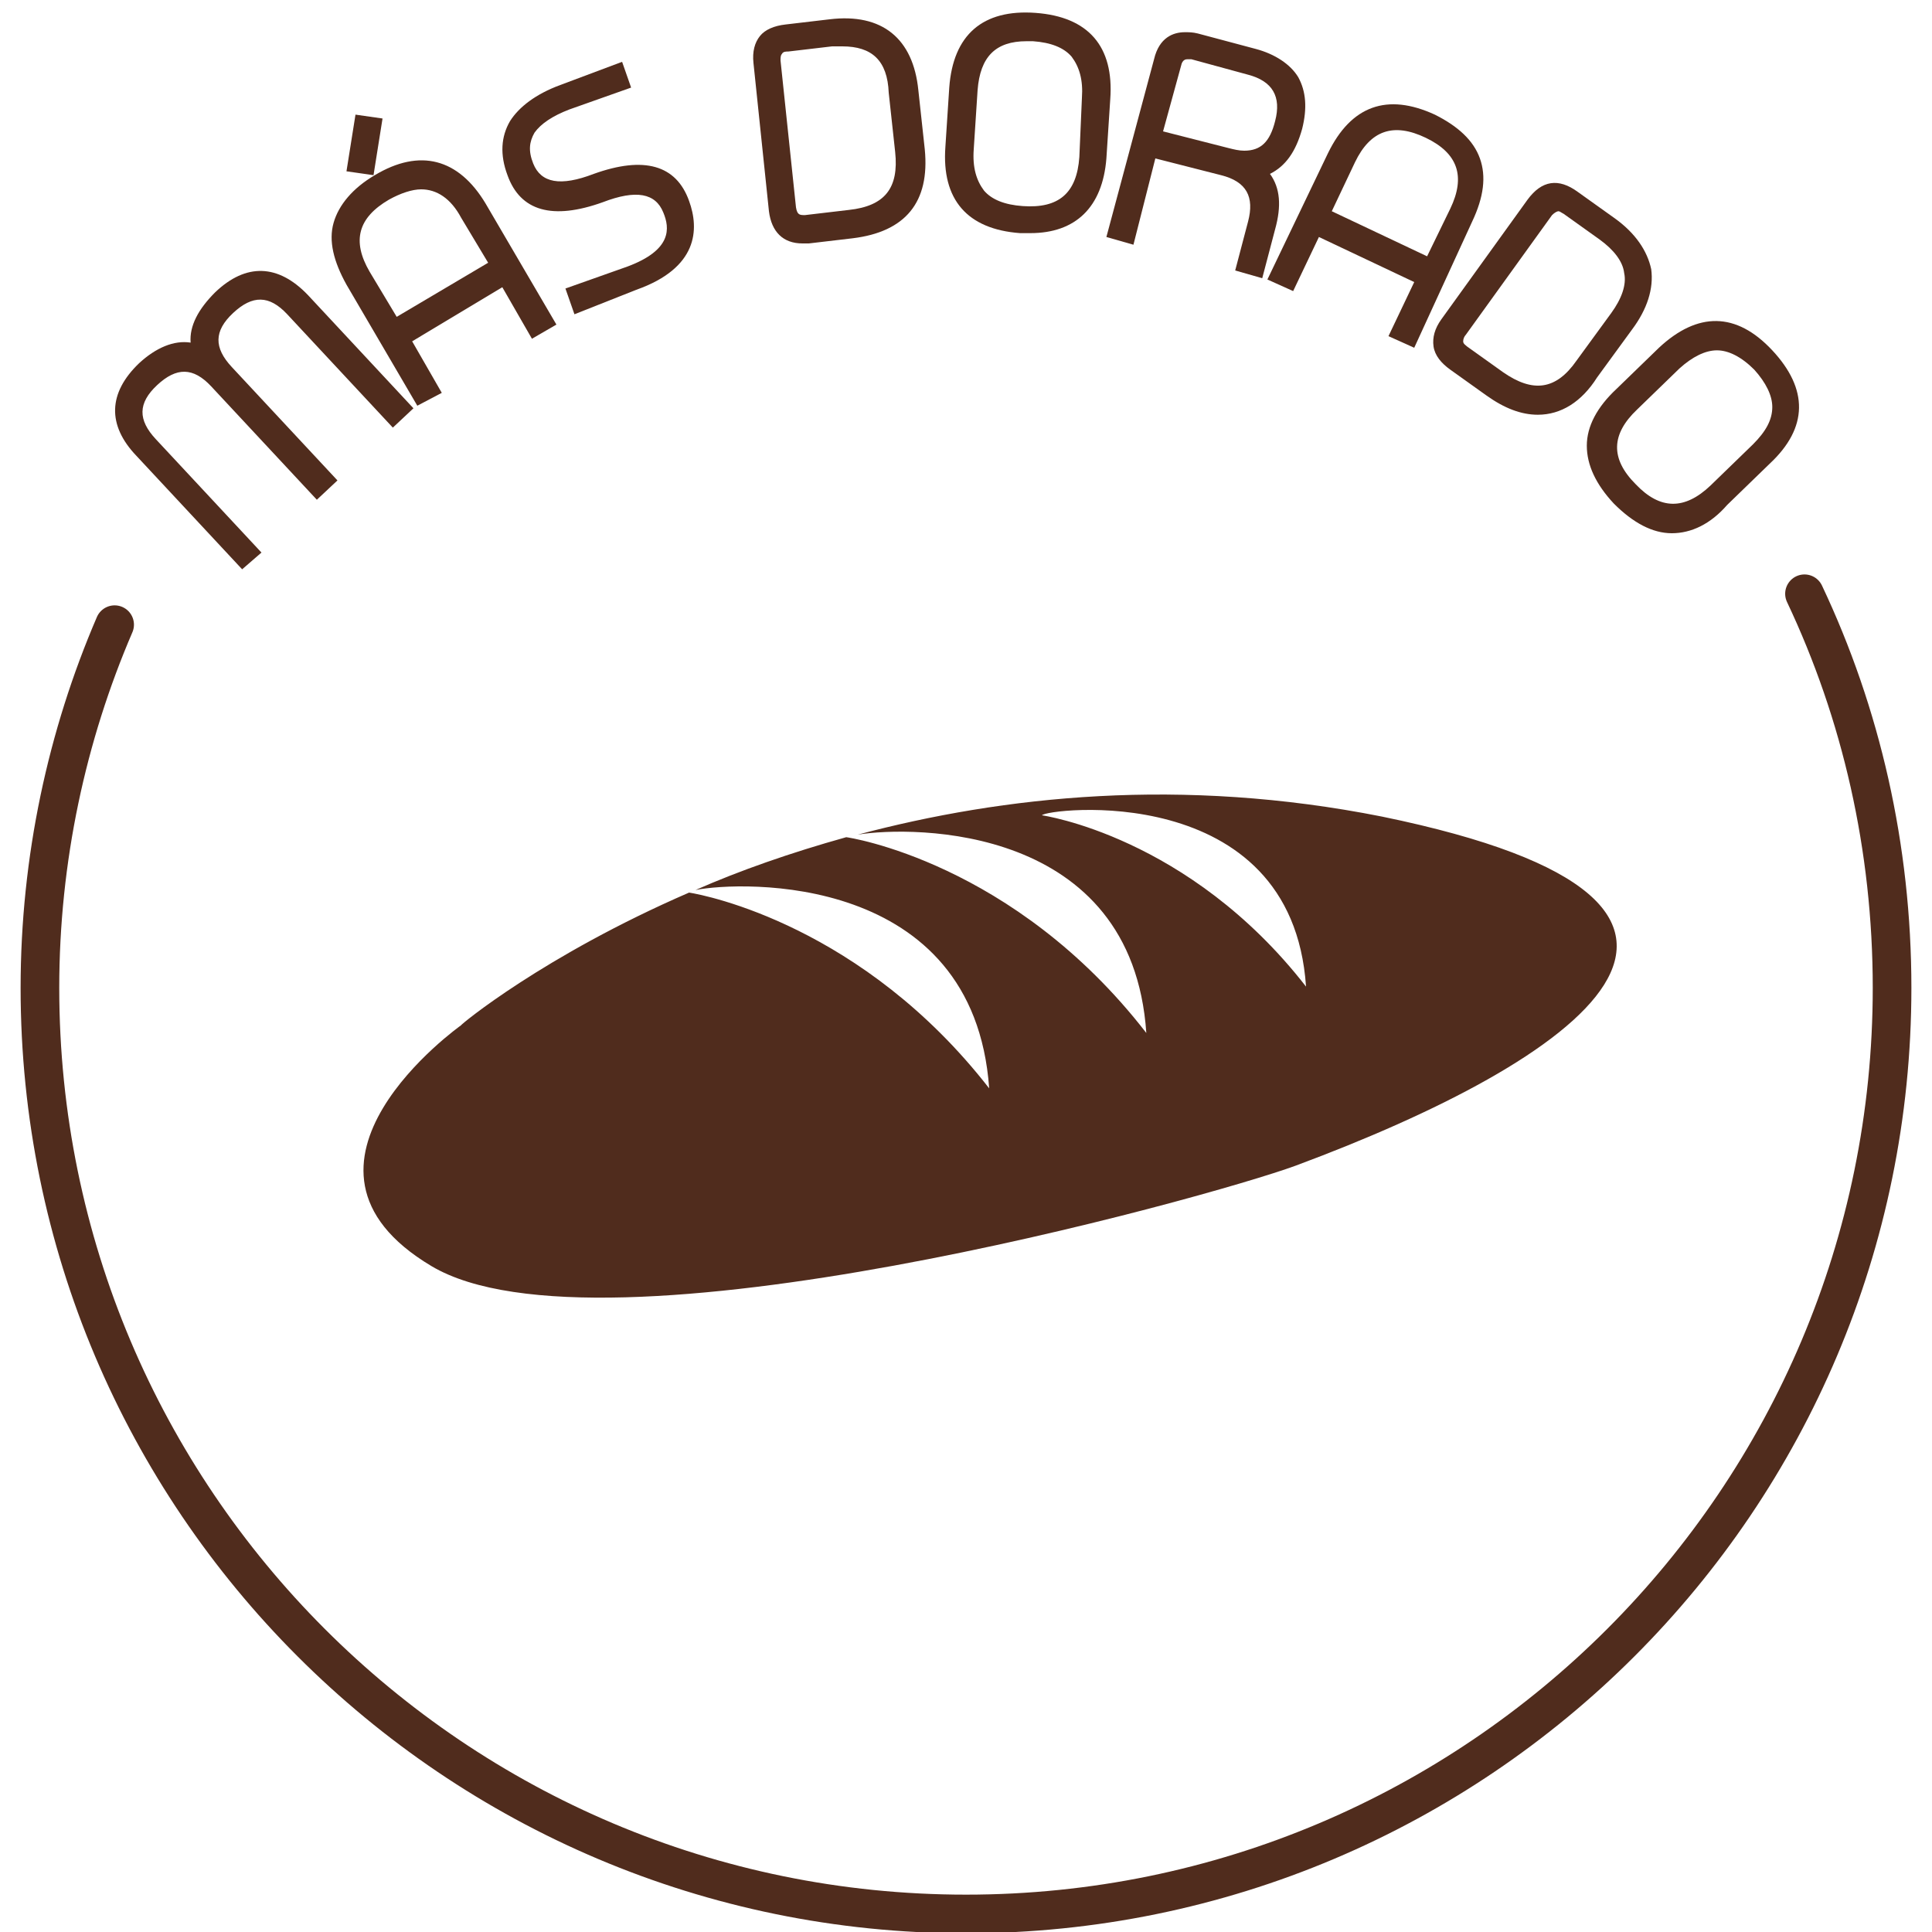
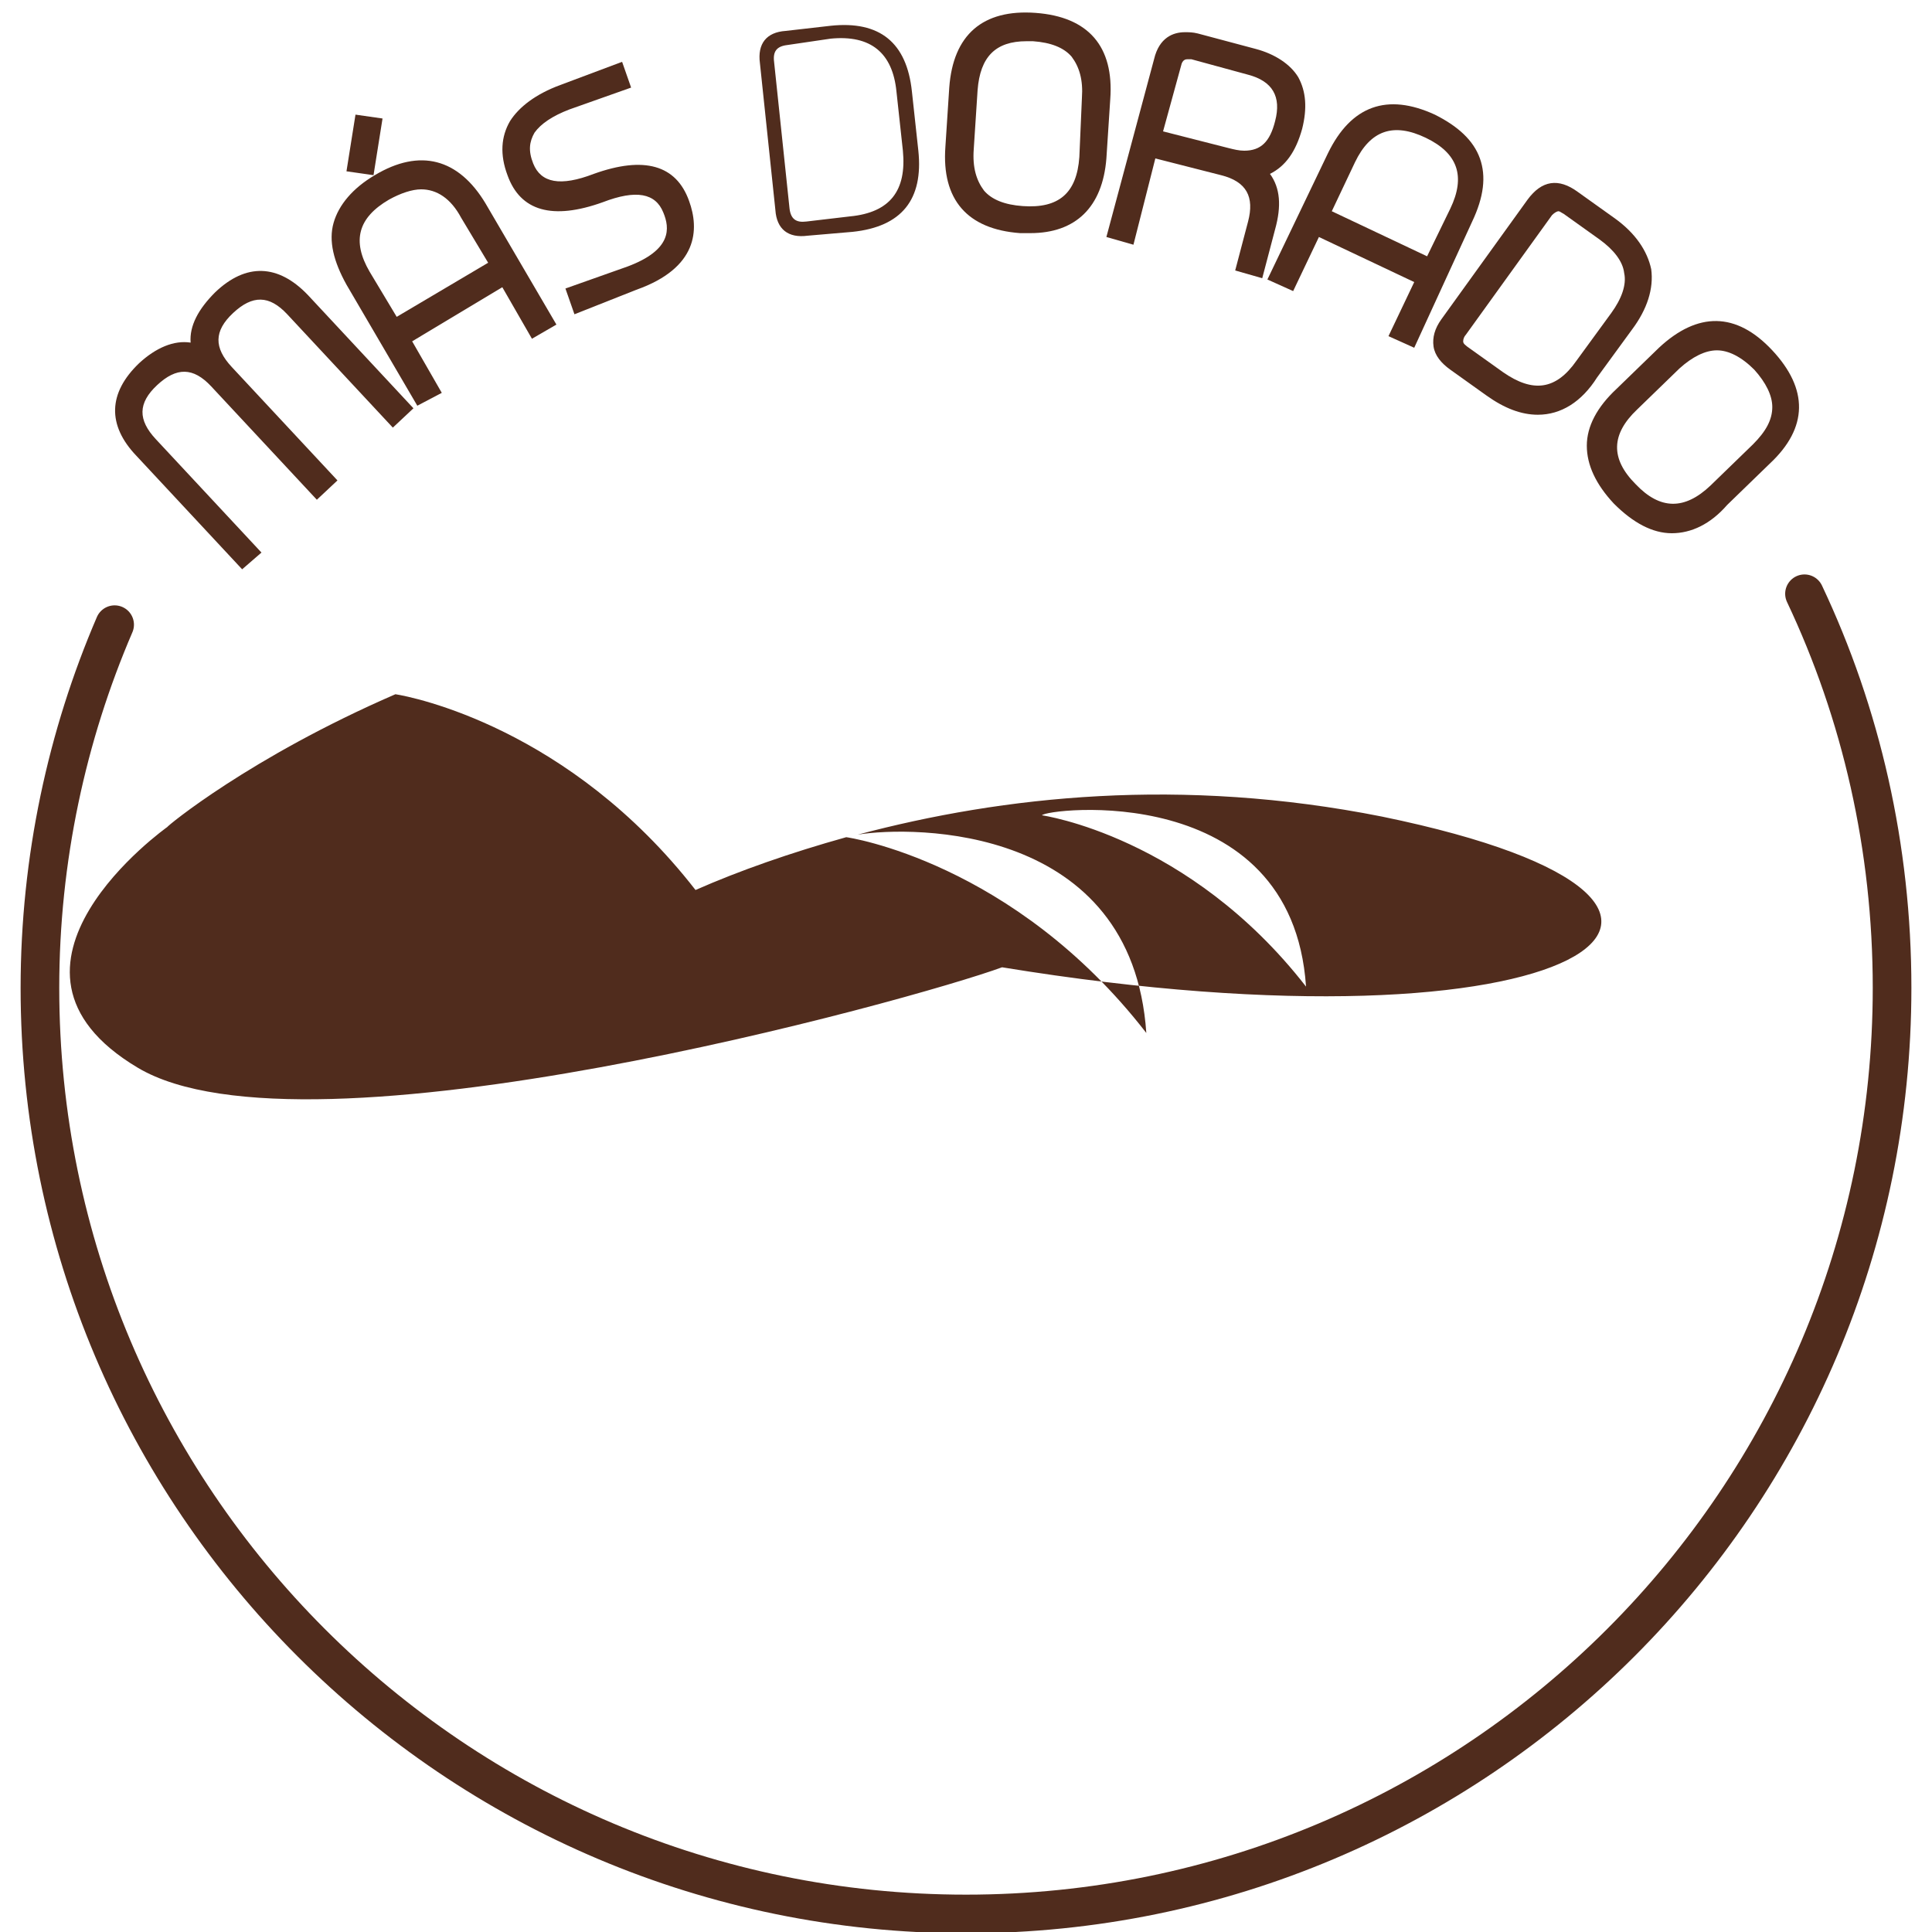
<svg xmlns="http://www.w3.org/2000/svg" version="1.1" id="Capa_1" x="0px" y="0px" viewBox="0 0 150 150" style="enable-background:new 0 0 150 150;" xml:space="preserve">
  <style type="text/css">
	.st0{fill:#502C1D;}
	.st1{fill:none;stroke:#502C1D;stroke-width:3;stroke-linecap:round;stroke-linejoin:round;stroke-miterlimit:10;}
</style>
  <g>
    <path class="st0" d="M11.9,29.4c-1.7,1.6-1.7,3.2-0.2,4.9l7.9,8.4l-0.8,0.8l-7.9-8.4c-2.1-2.2-2-4.4,0.2-6.5   c1.5-1.4,2.9-1.8,4.3-1.3c-0.4-1.4,0.2-2.8,1.6-4.2c2.2-2.1,4.4-2,6.5,0.2l7.9,8.4l-0.8,0.8l-7.9-8.4c-1.6-1.7-3.2-1.7-4.9-0.2   c-1.7,1.6-1.7,3.2-0.2,4.9l7.9,8.4L24.7,38l-7.9-8.4C15.2,27.9,13.6,27.8,11.9,29.4" />
    <path class="st0" d="M14.3,27.6c-0.9,0-1.9,0.5-2.8,1.4c-2,1.9-2.1,3.7-0.2,5.8l7.5,8l0.1-0.1l-7.5-8c-1.8-1.9-1.7-3.8,0.2-5.6   c1.9-1.8,3.8-1.7,5.6,0.2l7.5,8l0.1-0.1l-7.5-8c-1.8-1.9-1.7-3.8,0.2-5.6c1.9-1.8,3.8-1.7,5.6,0.2l7.5,8l0.1-0.1l-7.5-8   c-1.9-2-3.8-2.1-5.8-0.2c-1.3,1.2-1.8,2.4-1.5,3.7l0.2,0.9l-0.9-0.3C14.9,27.6,14.6,27.6,14.3,27.6 M18.8,44.2l-8.2-8.8   c-2.3-2.4-2.2-4.9,0.2-7.2c1.3-1.2,2.7-1.8,4-1.6c-0.1-1.3,0.6-2.6,1.9-3.9c2.4-2.3,4.9-2.2,7.2,0.2l8.2,8.8l-1.6,1.5l-8.2-8.8   c-1.4-1.5-2.7-1.5-4.2-0.1c-1.5,1.4-1.5,2.7-0.1,4.2l8.2,8.8l-1.6,1.5l-8.2-8.8c-1.4-1.5-2.7-1.5-4.2-0.1c-1.5,1.4-1.5,2.7-0.1,4.2   l8.2,8.8L18.8,44.2z" />
    <path class="st0" d="M30,15c-2.6,1.6-3.2,3.7-1.6,6.3l2.3,4l7.9-4.7l-2.3-4C34.7,14,32.6,13.5,30,15 M27.5,12.8L28,9.4l1.1,0.2   L28.6,13L27.5,12.8z M27.4,21.9c-1.9-3.3-1.3-5.9,2-7.9c3.3-1.9,5.9-1.3,7.9,2l5.3,8.9l-1,0.6l-2.3-4l-7.9,4.7l2.3,4l-1,0.6   L27.4,21.9z" />
    <path class="st0" d="M29,13.6l-2.1-0.3l0.7-4.4l2.1,0.3L29,13.6z M32.7,14.7c-0.7,0-1.6,0.3-2.5,0.8c-2.4,1.4-2.9,3.2-1.5,5.6   l2.1,3.5l7.1-4.2l-2.1-3.5C35,15.4,33.9,14.7,32.7,14.7 M30.5,26l-2.6-4.4c-1.7-2.9-1.1-5.3,1.8-7c2.9-1.7,5.3-1.1,7,1.8l2.6,4.4   L30.5,26z M32.8,13.5c-0.9,0-2,0.3-3.1,1c-1.5,0.9-2.4,2-2.8,3.1c-0.3,1.2,0,2.5,0.9,4.1l5,8.5l0.1-0.1l-2.3-4l8.8-5.2l2.3,4   l0.1-0.1l-5-8.5C35.7,14.4,34.4,13.5,32.8,13.5 M32.4,31.5l-5.5-9.4c-1-1.8-1.4-3.4-1-4.8c0.4-1.4,1.5-2.7,3.2-3.7   c3.5-2.1,6.5-1.3,8.6,2.2l5.5,9.4l-1.9,1.1l-2.3-4L32,26.5l2.3,4L32.4,31.5z" />
    <path class="st0" d="M43.7,7l4.3-1.6l0.4,1.1l-4.3,1.6c-2.9,1-3.9,2.7-3.1,4.8c0.7,1.8,2.4,2.2,5.3,1.1c3.6-1.3,5.9-0.7,6.8,1.8   c1,2.9-0.2,5-3.8,6.3l-4.3,1.6l-0.4-1.1l4.3-1.6c2.9-1,3.9-2.7,3.1-4.8c-0.7-1.8-2.4-2.2-5.3-1.1c-3.6,1.3-5.9,0.7-6.8-1.8   C38.9,10.4,40.1,8.4,43.7,7" />
    <path class="st0" d="M45.2,23l0,0.1l3.8-1.4c3.4-1.2,4.5-3,3.5-5.6c-0.8-2.3-2.8-2.7-6.1-1.5c-3.2,1.2-5.2,0.6-6-1.4   c-0.4-1.2-0.4-2.3,0.2-3.3c0.6-0.9,1.7-1.6,3.2-2.2l3.8-1.4l0-0.1l-3.8,1.4c-1.7,0.6-2.8,1.4-3.4,2.3c-0.6,0.9-0.6,2-0.1,3.3   c0.8,2.3,2.8,2.7,6.1,1.5c3.2-1.2,5.2-0.6,6,1.4c0.6,1.7,0.5,4-3.4,5.5L45.2,23z M44.6,24.4l-0.7-2l4.8-1.7c3.5-1.3,3.3-3,2.8-4.2   c-0.6-1.5-2.1-1.8-4.7-0.8c-3.9,1.4-6.4,0.7-7.4-2.1c-0.6-1.6-0.5-3,0.2-4.2c0.7-1.1,2-2.1,3.9-2.8l4.8-1.8l0.7,2l-4.8,1.7   c-1.3,0.5-2.2,1.1-2.7,1.8c-0.4,0.7-0.5,1.4-0.1,2.4c0.6,1.5,2.1,1.8,4.7,0.8c3.9-1.4,6.4-0.7,7.4,2.1c0.8,2.2,0.7,5.2-4.1,6.9   L44.6,24.4z" />
    <path class="st0" d="M61.1,3.5c-0.8,0.1-1.1,0.5-1,1.3l1.2,11.4c0.1,0.8,0.5,1.1,1.3,1l3.4-0.4c3.1-0.3,4.4-2,4.1-5.1l-0.5-4.6   c-0.3-3-2-4.4-5.1-4.1L61.1,3.5z M62.7,18.3c-1.5,0.2-2.4-0.5-2.5-2L59,4.9c-0.2-1.5,0.5-2.4,2-2.5L64.5,2c3.8-0.4,5.9,1.3,6.3,5.1   l0.5,4.6c0.4,3.8-1.3,5.9-5.1,6.3L62.7,18.3z" />
-     <path class="st0" d="M65.4,3.6c-0.2,0-0.5,0-0.8,0L61.2,4C61,4,60.8,4,60.7,4.2c-0.1,0.1-0.1,0.3-0.1,0.5l1.2,11.4   c0.1,0.6,0.3,0.6,0.7,0.6l3.4-0.4c2.8-0.3,3.9-1.7,3.6-4.5l-0.5-4.6C68.9,4.7,67.7,3.6,65.4,3.6 M62.4,17.7c-0.9,0-1.5-0.5-1.6-1.5   L59.6,4.8c-0.1-0.5,0.1-0.9,0.3-1.3C60.2,3.2,60.6,3,61.1,3l3.4-0.4c3.3-0.4,5.3,1.2,5.6,4.5l0.5,4.6c0.3,3.3-1.2,5.3-4.5,5.6   l-3.4,0.4C62.5,17.7,62.5,17.7,62.4,17.7 M65.5,2.4c-0.3,0-0.6,0-1,0.1l-3.4,0.4c-0.6,0.1-1.1,0.3-1.3,0.6   c-0.3,0.3-0.3,0.8-0.3,1.4l1.2,11.4c0.1,1.2,0.7,1.7,2,1.6l3.4-0.4c3.6-0.4,5-2.2,4.7-5.8l-0.5-4.6C69.9,4,68.4,2.4,65.5,2.4    M62.3,18.9c-1.5,0-2.4-0.9-2.6-2.5L58.5,4.9C58.4,4,58.6,3.3,59,2.8c0.4-0.5,1.1-0.8,2-0.9l3.4-0.4C68.5,1,70.9,3,71.3,7l0.5,4.6   c0.4,4.1-1.5,6.4-5.6,6.9l-3.4,0.4C62.6,18.9,62.4,18.9,62.3,18.9" />
    <path class="st0" d="M80.3,2.7c-3.1-0.2-4.7,1.2-4.9,4.2L75,11.5c-0.2,3.1,1.2,4.7,4.2,4.9c3.1,0.2,4.7-1.2,4.9-4.2l0.3-4.6   C84.8,4.6,83.4,2.9,80.3,2.7 M79.2,17.6c-3.8-0.3-5.6-2.4-5.3-6.2l0.3-4.6c0.3-3.8,2.4-5.6,6.2-5.3c3.8,0.3,5.6,2.4,5.3,6.2   l-0.3,4.6C85.1,16.1,83,17.9,79.2,17.6" />
    <path class="st0" d="M79.7,3.2c-2.4,0-3.6,1.2-3.8,3.8l-0.3,4.6c-0.1,1.4,0.2,2.4,0.8,3.2c0.6,0.7,1.6,1.1,3,1.2   c2.8,0.2,4.2-1,4.4-3.8L84,7.6c0.1-1.4-0.2-2.4-0.8-3.2c-0.6-0.7-1.6-1.1-3-1.2C80.1,3.2,79.9,3.2,79.7,3.2 M79.9,17   c-0.2,0-0.4,0-0.7,0c-1.7-0.1-2.9-0.7-3.7-1.6c-0.8-0.9-1.1-2.2-1-3.9l0.3-4.6c0.3-3.3,2.1-4.9,5.5-4.7C82,2.3,83.3,2.8,84,3.8   c0.8,0.9,1.1,2.2,1,3.9l-0.3,4.6C84.5,15.3,82.8,17,79.9,17 M79.6,2c-3,0-4.6,1.6-4.9,4.9l-0.3,4.6c-0.3,3.6,1.3,5.4,4.8,5.6   c3.5,0.3,5.4-1.3,5.6-4.8l0.3-4.6c0.3-3.6-1.3-5.4-4.8-5.6C80.1,2,79.9,2,79.6,2 M80,18.1c-0.3,0-0.5,0-0.8,0   c-4.1-0.3-6.1-2.6-5.8-6.7l0.3-4.6C74,2.7,76.3,0.7,80.4,1c4.1,0.3,6.1,2.6,5.8,6.7l-0.3,4.6C85.6,16.1,83.5,18.1,80,18.1" />
    <path class="st0" d="M92.6,4.3c-0.7-0.2-1.2,0.1-1.4,0.8l-1.5,5.5l5.6,1.5c2.2,0.6,3.6-0.2,4.2-2.4c0.6-2.2-0.2-3.6-2.5-4.2   L92.6,4.3z M89.4,11.8l-1.8,6.6l-1.1-0.3L90,4.9c0.4-1.5,1.3-2,2.8-1.6l4.4,1.2c3,0.8,4.1,2.6,3.3,5.6c-0.5,1.9-1.5,3-2.9,3.4   c1.1,1,1.3,2.4,0.8,4.4L97.6,21l-1.1-0.3l0.9-3.3c0.6-2.2-0.2-3.6-2.5-4.2L89.4,11.8z" />
    <path class="st0" d="M90.3,10.2l5.1,1.3c0.4,0.1,0.8,0.2,1.2,0.2c1.3,0,2-0.7,2.4-2.3c0.5-1.9-0.2-3.1-2.1-3.6l-4.4-1.2   c-0.1,0-0.2,0-0.3,0c-0.1,0-0.4,0-0.5,0.5L90.3,10.2z M96.5,12.8L96.5,12.8c-0.4,0-0.9-0.1-1.4-0.2l-6-1.6l1.6-6   c0.3-1.1,1-1.3,1.5-1.3c0.2,0,0.4,0,0.6,0.1l4.4,1.2c2.5,0.7,3.5,2.3,2.8,4.8C99.3,12.2,97.7,12.8,96.5,12.8 M97.1,20.4l0.1,0   l0.8-2.8c0.5-1.7,0.2-3-0.7-3.9L96.7,13l0.9-0.2c1.2-0.3,2.1-1.3,2.5-3c0.4-1.3,0.3-2.4-0.2-3.2c-0.5-0.8-1.4-1.4-2.7-1.8l-4.4-1.2   c-0.3-0.1-0.5-0.1-0.7-0.1c-0.5,0-1.1,0.2-1.5,1.4l-3.4,12.9l0.1,0l1.8-6.7l6,1.6c2.5,0.7,3.5,2.3,2.8,4.8L97.1,20.4z M98,21.6   l-2.1-0.6l1-3.8c0.5-1.9-0.1-3.1-2.1-3.6l-5.1-1.3L88,19l-2.1-0.6l3.7-13.8C90,2.9,91.1,2.5,92,2.5c0.3,0,0.6,0,1,0.1l4.5,1.2   C99,4.2,100.2,5,100.8,6c0.6,1.1,0.7,2.4,0.3,4c-0.5,1.8-1.3,2.9-2.5,3.5c0.8,1.1,0.9,2.5,0.4,4.3L98,21.6z" />
    <path class="st0" d="M110.8,10.3c-2.8-1.3-4.8-0.6-6.1,2.2l-2,4.2l8.3,3.9l2-4.2C114.3,13.7,113.6,11.7,110.8,10.3 M103.6,12   c1.6-3.5,4.2-4.4,7.7-2.7c3.5,1.6,4.4,4.2,2.7,7.7l-4.4,9.4l-1-0.5l2-4.2l-8.3-3.9l-2,4.2l-1-0.5L103.6,12z" />
    <path class="st0" d="M103.4,16.4l7.4,3.5l1.8-3.7c1.2-2.5,0.6-4.3-1.9-5.5c-2.5-1.2-4.3-0.6-5.5,1.9L103.4,16.4z M111.3,21.3   l-9.2-4.4l2.2-4.6c1.4-3,3.8-3.9,6.8-2.4c3,1.4,3.9,3.8,2.4,6.8L111.3,21.3z M109.2,25.6l0.1,0.1l4.2-8.9c0.8-1.6,0.9-3,0.5-4.1   c-0.4-1.1-1.4-2.1-3-2.9c-3.2-1.5-5.5-0.7-7,2.5l-4.2,8.9l0.1,0.1l2-4.2l9.2,4.4L109.2,25.6z M109.8,27l-2-0.9l2-4.2l-7.4-3.5   l-2,4.2l-2-0.9l4.7-9.8c1.8-3.7,4.6-4.7,8.3-3c1.8,0.9,3,2,3.5,3.4c0.5,1.4,0.3,3-0.6,4.9L109.8,27z" />
    <path class="st0" d="M121.7,16.2c-0.6-0.5-1.2-0.4-1.6,0.3l-6.7,9.3c-0.4,0.6-0.4,1.2,0.3,1.6l2.8,2c2.5,1.8,4.6,1.5,6.4-1l2.7-3.7   c1.8-2.5,1.4-4.6-1-6.4L121.7,16.2z M112.9,28.3c-1.2-0.9-1.4-2-0.5-3.2l6.7-9.3c0.9-1.2,2-1.4,3.2-0.5l2.8,2   c3.1,2.2,3.5,4.9,1.3,8l-2.7,3.7c-2.2,3.1-4.9,3.5-8,1.3L112.9,28.3z" />
    <path class="st0" d="M121,16.4c-0.1,0-0.3,0.1-0.5,0.3l-6.7,9.3c-0.1,0.1-0.2,0.3-0.2,0.5c0,0.2,0.2,0.3,0.3,0.4l2.8,2   c2.3,1.6,4.1,1.4,5.7-0.9l2.7-3.7c0.8-1.1,1.2-2.2,1-3.1c-0.1-0.9-0.8-1.8-1.9-2.6l-2.8-2C121.2,16.5,121.1,16.4,121,16.4    M119.4,31L119.4,31c-1,0-2.1-0.4-3.2-1.2l-2.8-2c-0.4-0.3-0.7-0.7-0.7-1.1c-0.1-0.4,0.1-0.8,0.4-1.2l6.7-9.3   c0.6-0.8,1.5-1,2.3-0.4l2.8,2c1.4,1,2.1,2.1,2.3,3.3c0.2,1.2-0.2,2.5-1.2,3.8l-2.7,3.7C122.1,30.2,120.8,31,119.4,31 M120.9,15.2   c-0.5,0-0.9,0.3-1.3,0.9l-6.7,9.3c-0.4,0.5-0.5,1-0.5,1.4c0.1,0.4,0.4,0.8,0.9,1.1l2.8,2c2.9,2.1,5.2,1.7,7.3-1.2L126,25   c1-1.4,1.5-2.8,1.3-4c-0.2-1.2-1-2.3-2.4-3.4l-2.8-2C121.6,15.3,121.2,15.2,120.9,15.2 M119.4,32.2c-1.3,0-2.6-0.5-4-1.5l-2.8-2   c-0.7-0.5-1.2-1.1-1.3-1.8c-0.1-0.7,0.1-1.4,0.6-2.1l6.7-9.3c1.1-1.5,2.4-1.7,3.9-0.6l2.8,2c1.7,1.2,2.6,2.6,2.9,4   c0.2,1.5-0.3,3.1-1.5,4.7l-2.7,3.7C122.8,31.2,121.2,32.2,119.4,32.2" />
    <path class="st0" d="M136.5,28.4c-2.1-2.2-4.3-2.3-6.5-0.1l-3.3,3.2c-2.2,2.1-2.3,4.3-0.1,6.5c2.1,2.2,4.3,2.3,6.5,0.1l3.3-3.2   C138.6,32.8,138.7,30.6,136.5,28.4 M125.7,38.7c-2.6-2.8-2.6-5.5,0.2-8.1l3.3-3.2c2.8-2.6,5.5-2.6,8.1,0.2c2.6,2.8,2.6,5.5-0.2,8.1   l-3.3,3.2C131.1,41.6,128.4,41.5,125.7,38.7" />
    <path class="st0" d="M133.3,27.2c-0.9,0-1.9,0.5-2.9,1.4l-3.3,3.2c-2,1.9-2.1,3.8-0.1,5.8c1.9,2,3.8,2,5.8,0.1l3.3-3.2   c1-1,1.5-1.9,1.5-2.9c0-0.9-0.5-1.9-1.4-2.9C135.2,27.7,134.2,27.2,133.3,27.2 M129.9,40.1L129.9,40.1c-1.2,0-2.5-0.6-3.7-1.9   c-2.3-2.4-2.2-4.9,0.2-7.2l3.3-3.2c2.4-2.3,4.9-2.2,7.2,0.2c1.2,1.2,1.7,2.4,1.7,3.7c0,1.2-0.7,2.4-1.9,3.6l-3.3,3.2   C132.2,39.6,131,40.1,129.9,40.1 M133.3,26c-1.2,0-2.4,0.6-3.7,1.8l-3.3,3.2c-1.3,1.2-1.9,2.5-2,3.7c0,1.2,0.6,2.5,1.8,3.7   c2.4,2.5,4.9,2.6,7.4,0.2l3.3-3.2c2.6-2.5,2.6-4.8,0.2-7.4C135.8,26.7,134.5,26,133.3,26 M129.8,41.4c-1.5,0-3-0.8-4.5-2.3   c-1.4-1.5-2.1-3-2.1-4.5c0-1.5,0.8-3,2.3-4.4l3.3-3.2c3-2.8,6-2.8,8.8,0.2c2.8,3,2.8,6-0.2,8.8l-3.3,3.2   C132.8,40.7,131.3,41.4,129.8,41.4" />
-     <path class="st0" d="M107.3,63.4c-15.6-3.1-29.4-1.6-40.7,1.4c4.3-0.7,21.3-0.8,22.4,15.4C78.7,66.9,65.8,65,65.7,65   c-4.3,1.2-8.3,2.6-11.7,4.1c3.5-0.7,21.6-1.4,22.8,15.4c-9.8-12.6-22-15-23.3-15.2c-11.3,4.9-17.8,10.3-17.7,10.3   c0,0-15.4,10.9-2.3,18.7c13.1,7.8,60.3-5.3,67.1-7.8C122.4,82.4,140.4,70.2,107.3,63.4 M80.9,63.3c0.2-0.5,19.4-2.9,20.5,13.3   C92.3,64.9,80.9,63.3,80.9,63.3" />
+     <path class="st0" d="M107.3,63.4c-15.6-3.1-29.4-1.6-40.7,1.4c4.3-0.7,21.3-0.8,22.4,15.4C78.7,66.9,65.8,65,65.7,65   c-4.3,1.2-8.3,2.6-11.7,4.1c-9.8-12.6-22-15-23.3-15.2c-11.3,4.9-17.8,10.3-17.7,10.3   c0,0-15.4,10.9-2.3,18.7c13.1,7.8,60.3-5.3,67.1-7.8C122.4,82.4,140.4,70.2,107.3,63.4 M80.9,63.3c0.2-0.5,19.4-2.9,20.5,13.3   C92.3,64.9,80.9,63.3,80.9,63.3" />
  </g>
  <path class="st1" d="M140.1,46.1c4.4,9.3,6.8,19.7,6.8,30.6c0,39.7-32.2,71.9-71.9,71.9S3.1,116.4,3.1,76.7c0-10,2.1-19.6,5.8-28.2" />
</svg>